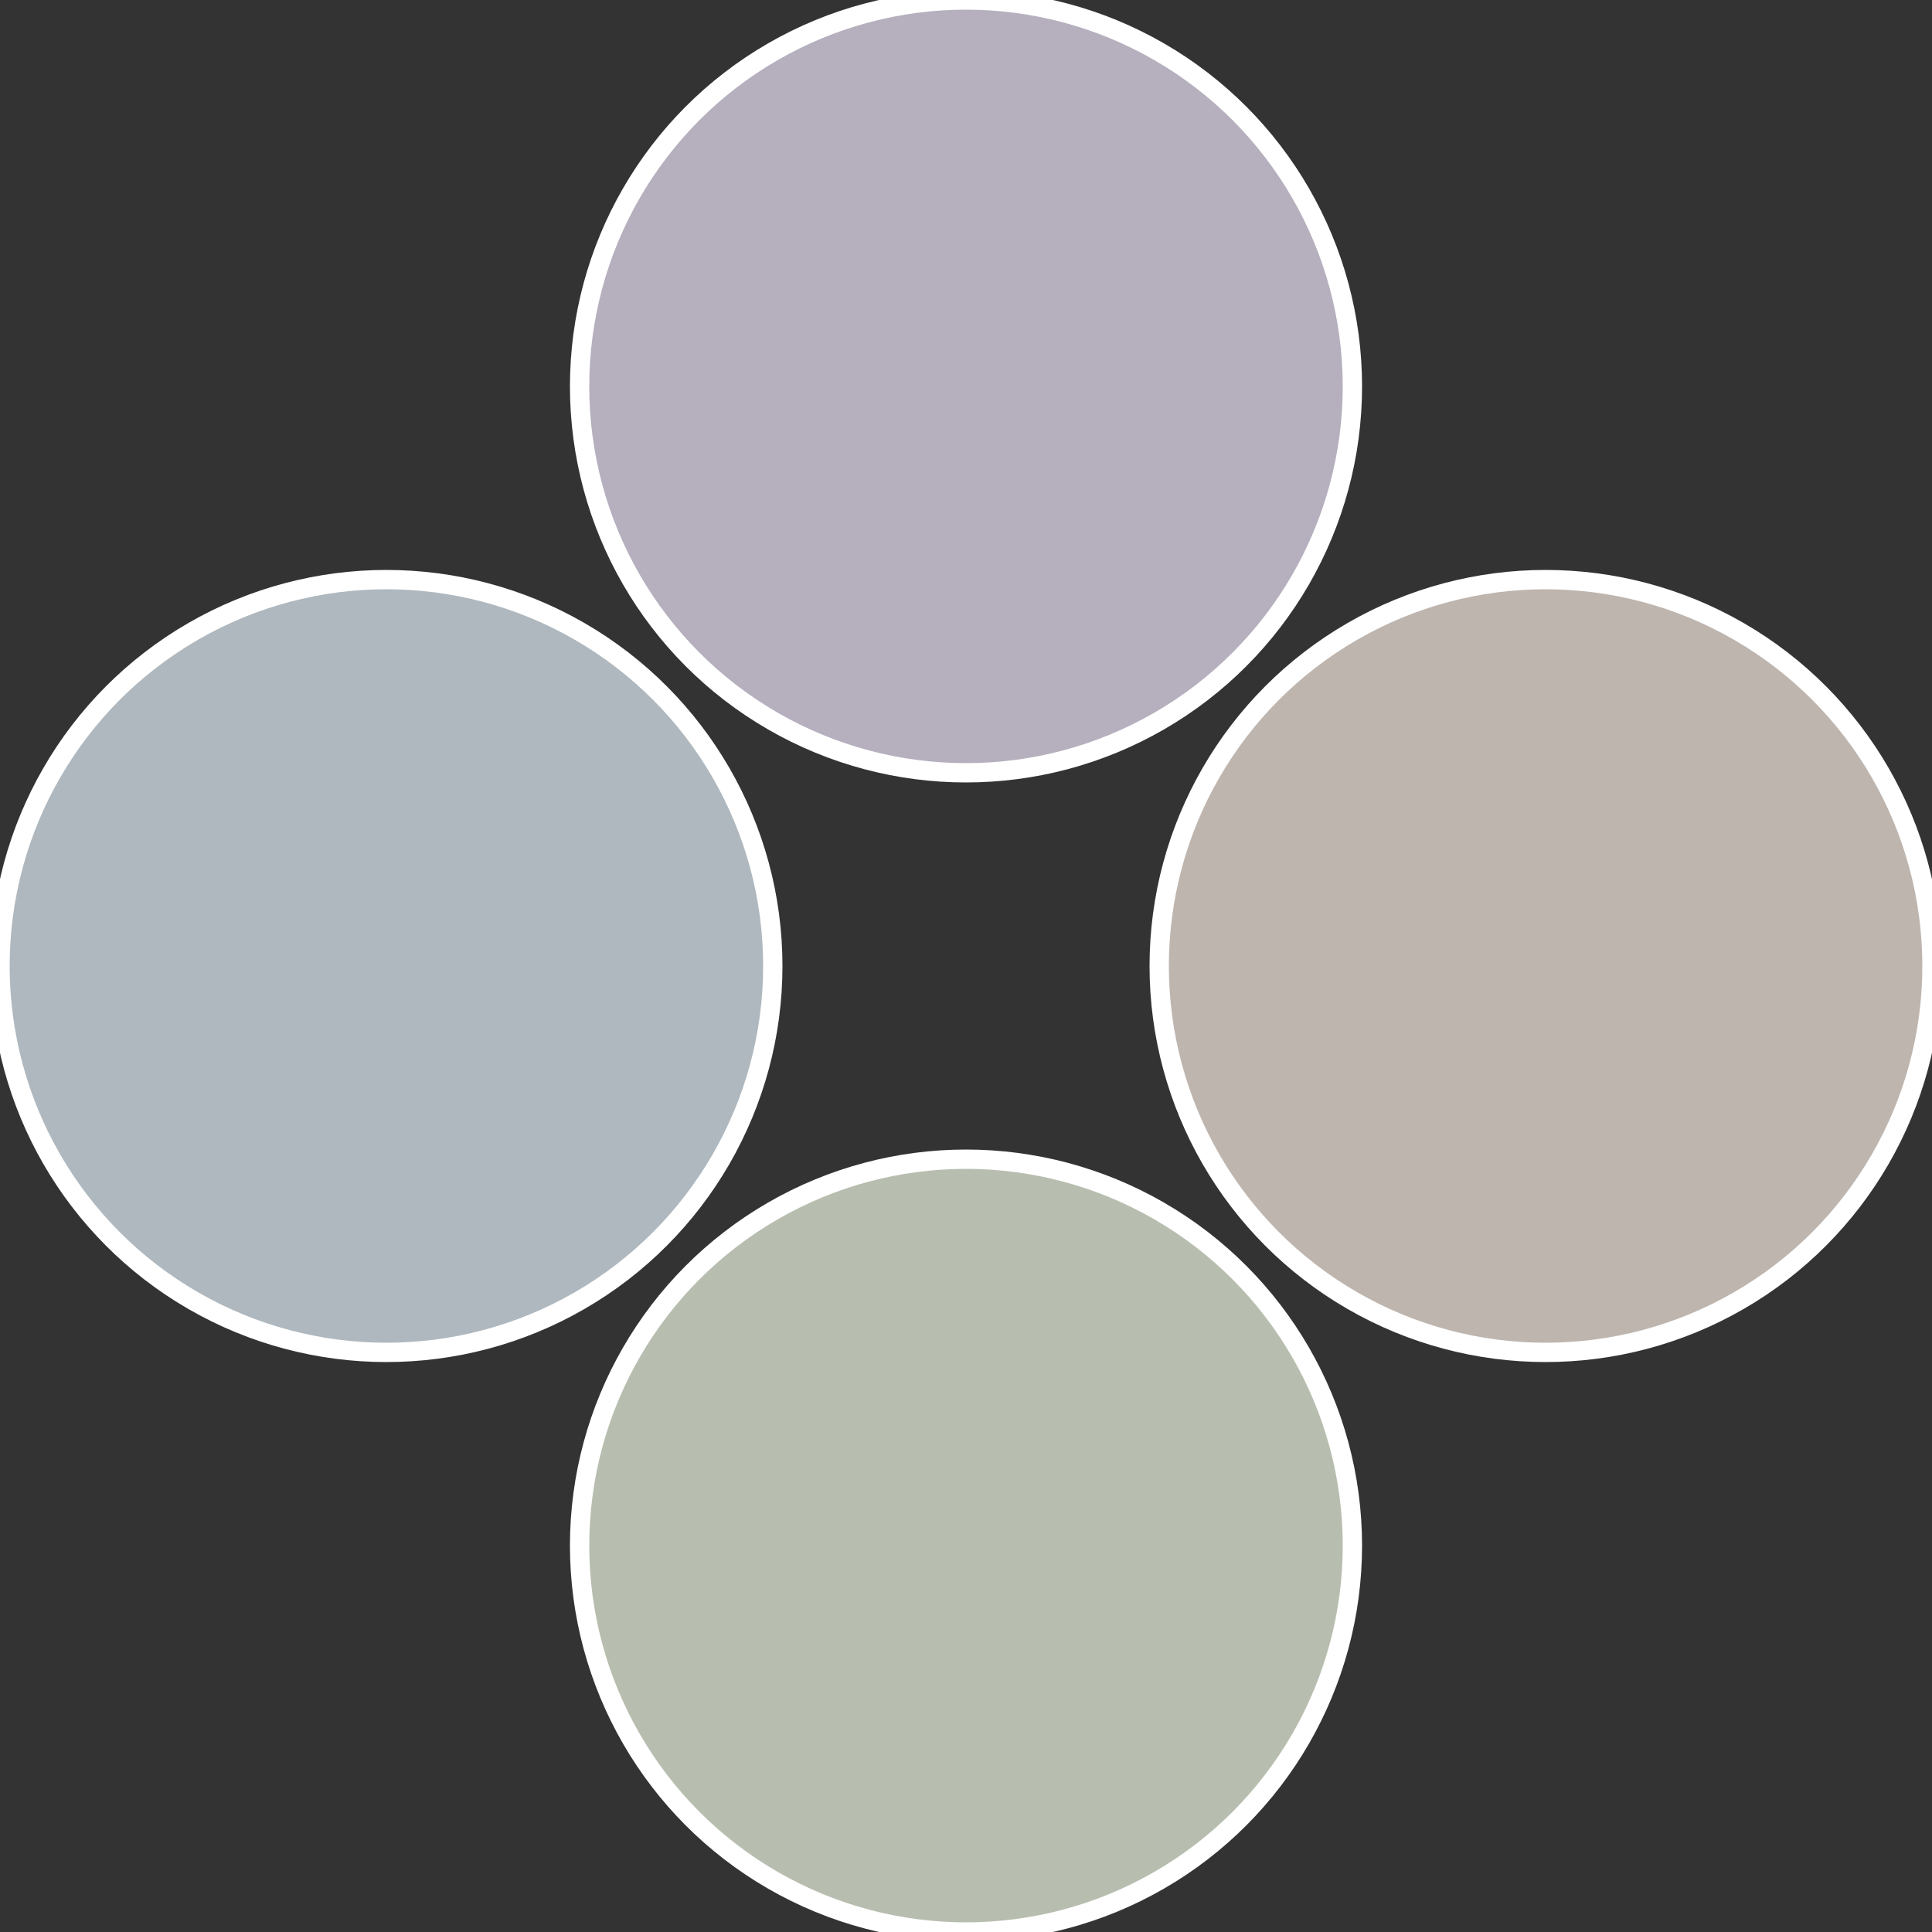
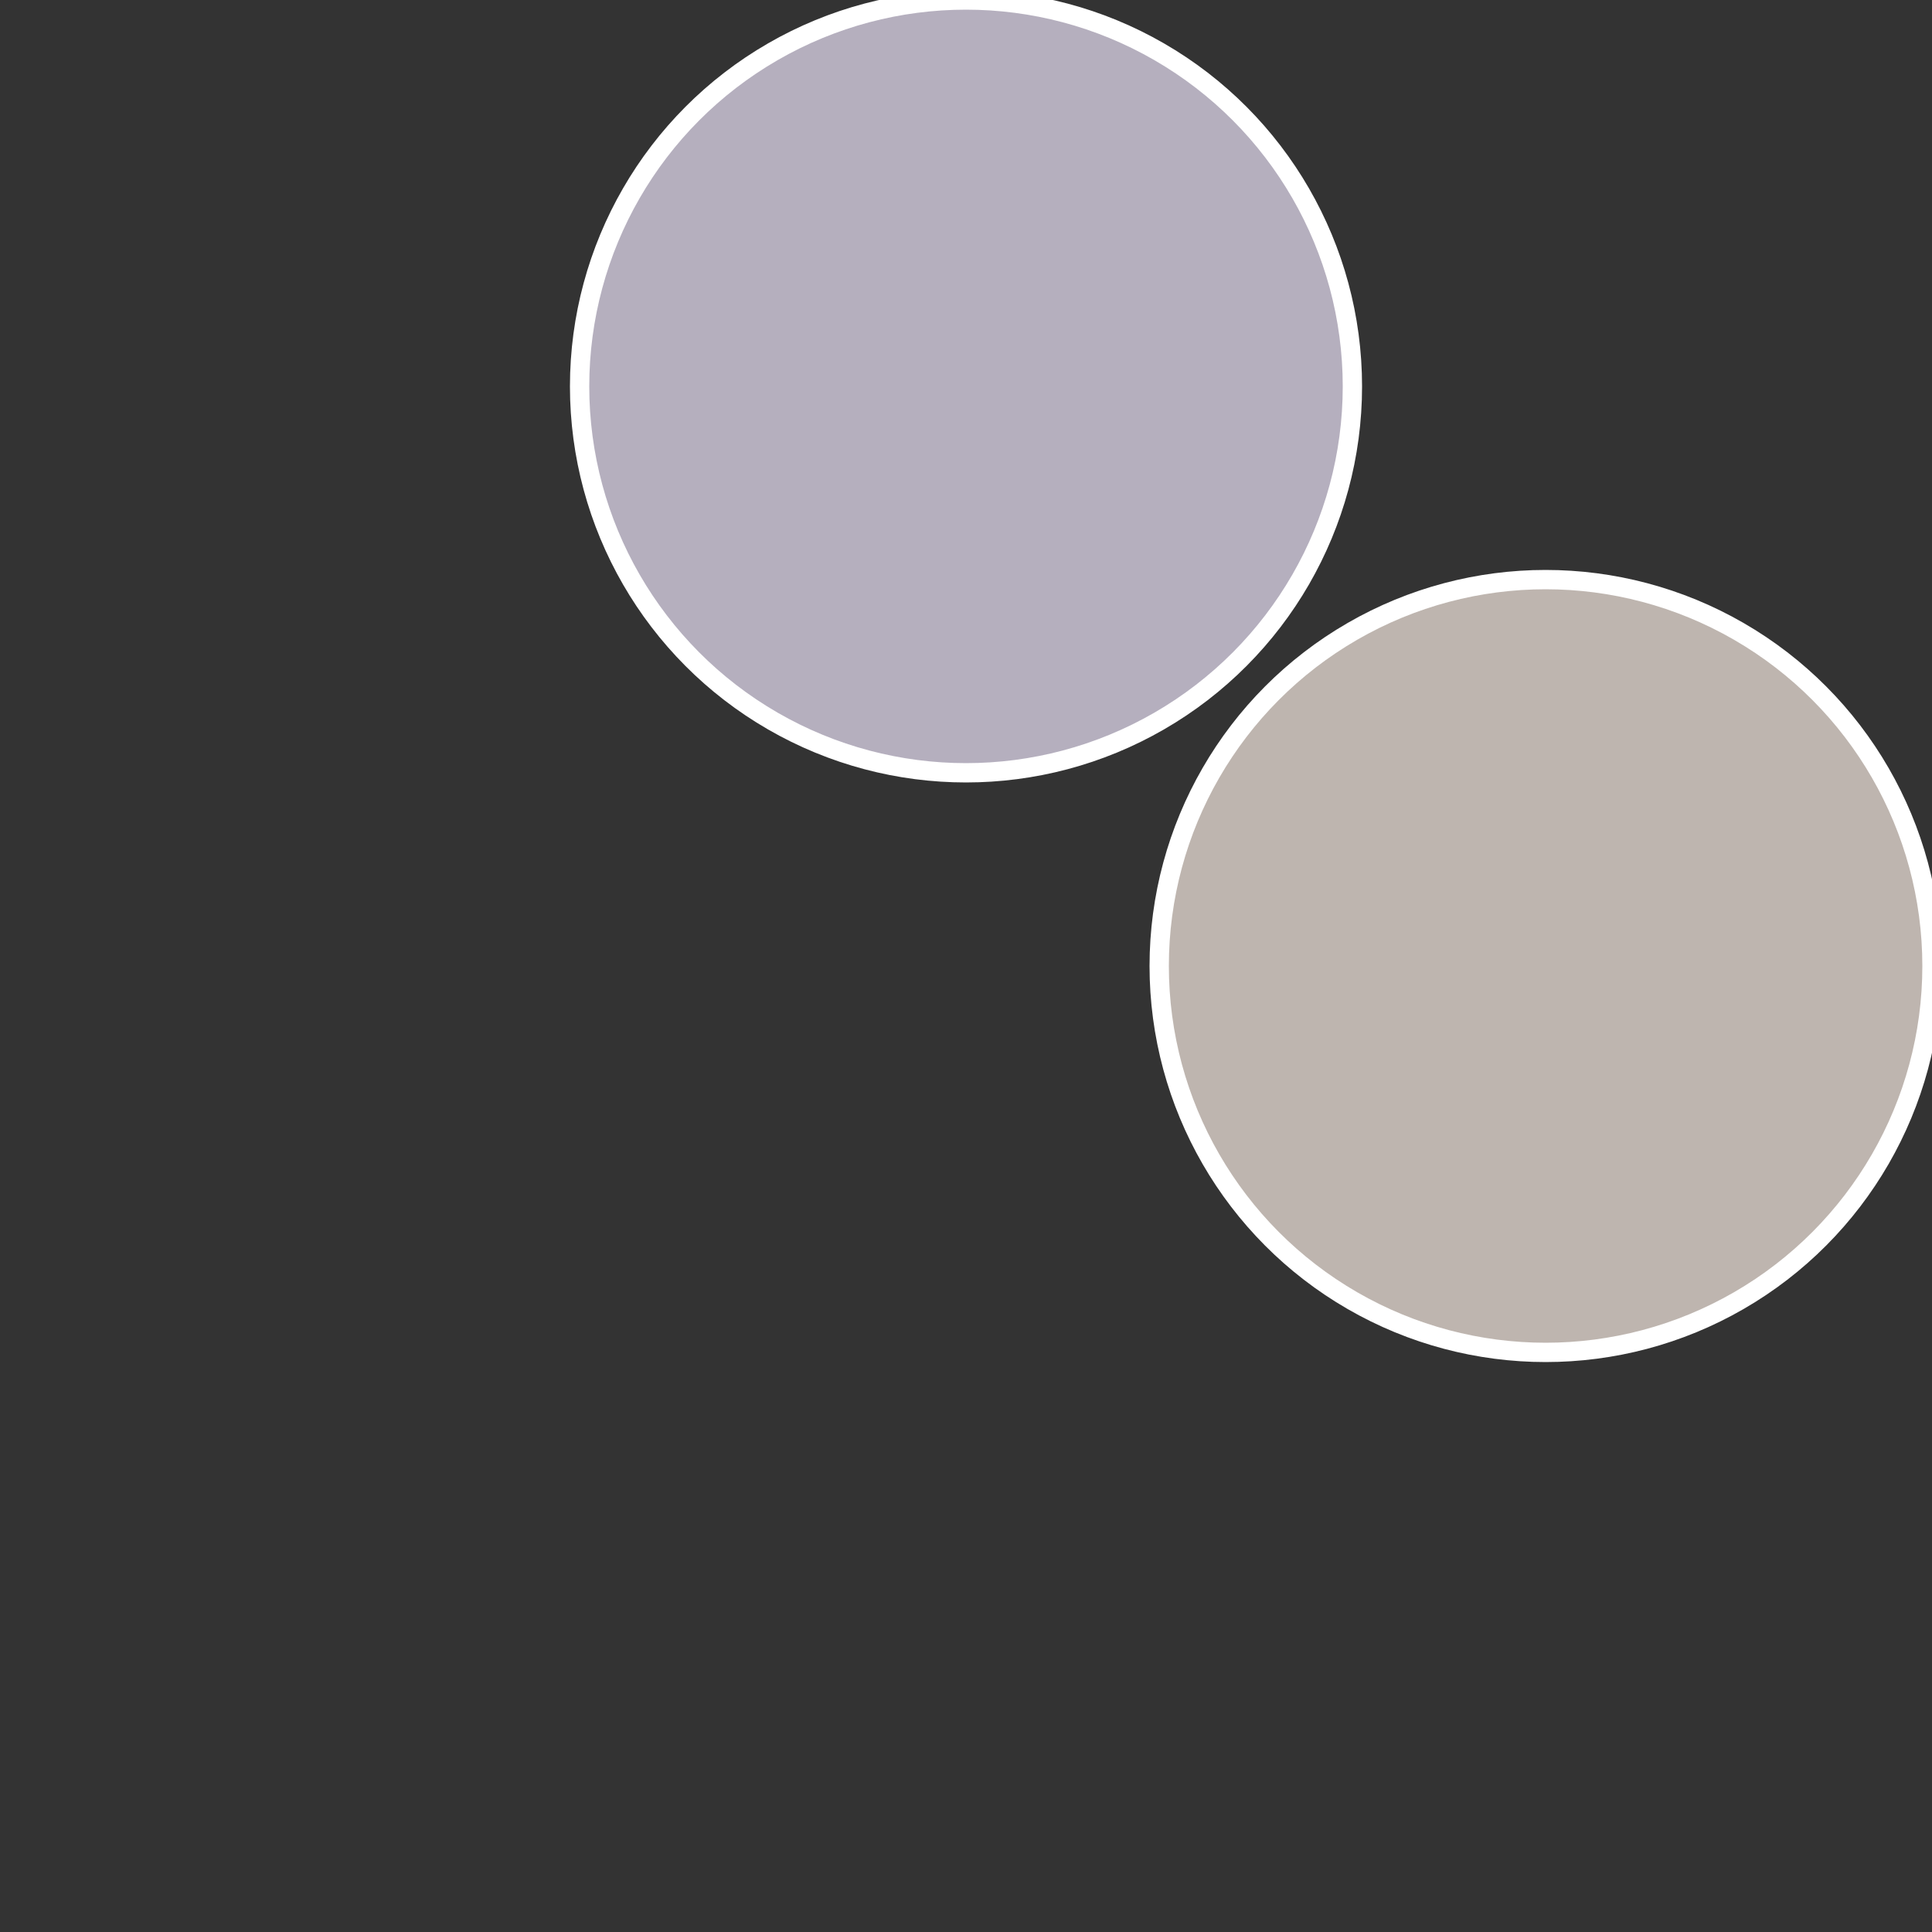
<svg xmlns="http://www.w3.org/2000/svg" width="500" height="500" viewBox="-1 -1 2 2">
  <rect x="-1" y="-1" width="2" height="2" fill="#333333" stroke="none" />
  <circle cx="0.6" cy="0" r="0.4" fill="#beb5af" stroke="#fff" stroke-width="1%" />
-   <circle cx="3.6739403974421E-17" cy="0.6" r="0.4" fill="#b8beaf" stroke="#fff" stroke-width="1%" />
-   <circle cx="-0.6" cy="7.3478807948841E-17" r="0.4" fill="#afb8be" stroke="#fff" stroke-width="1%" />
  <circle cx="-1.1021821192326E-16" cy="-0.6" r="0.4" fill="#b5afbe" stroke="#fff" stroke-width="1%" />
</svg>